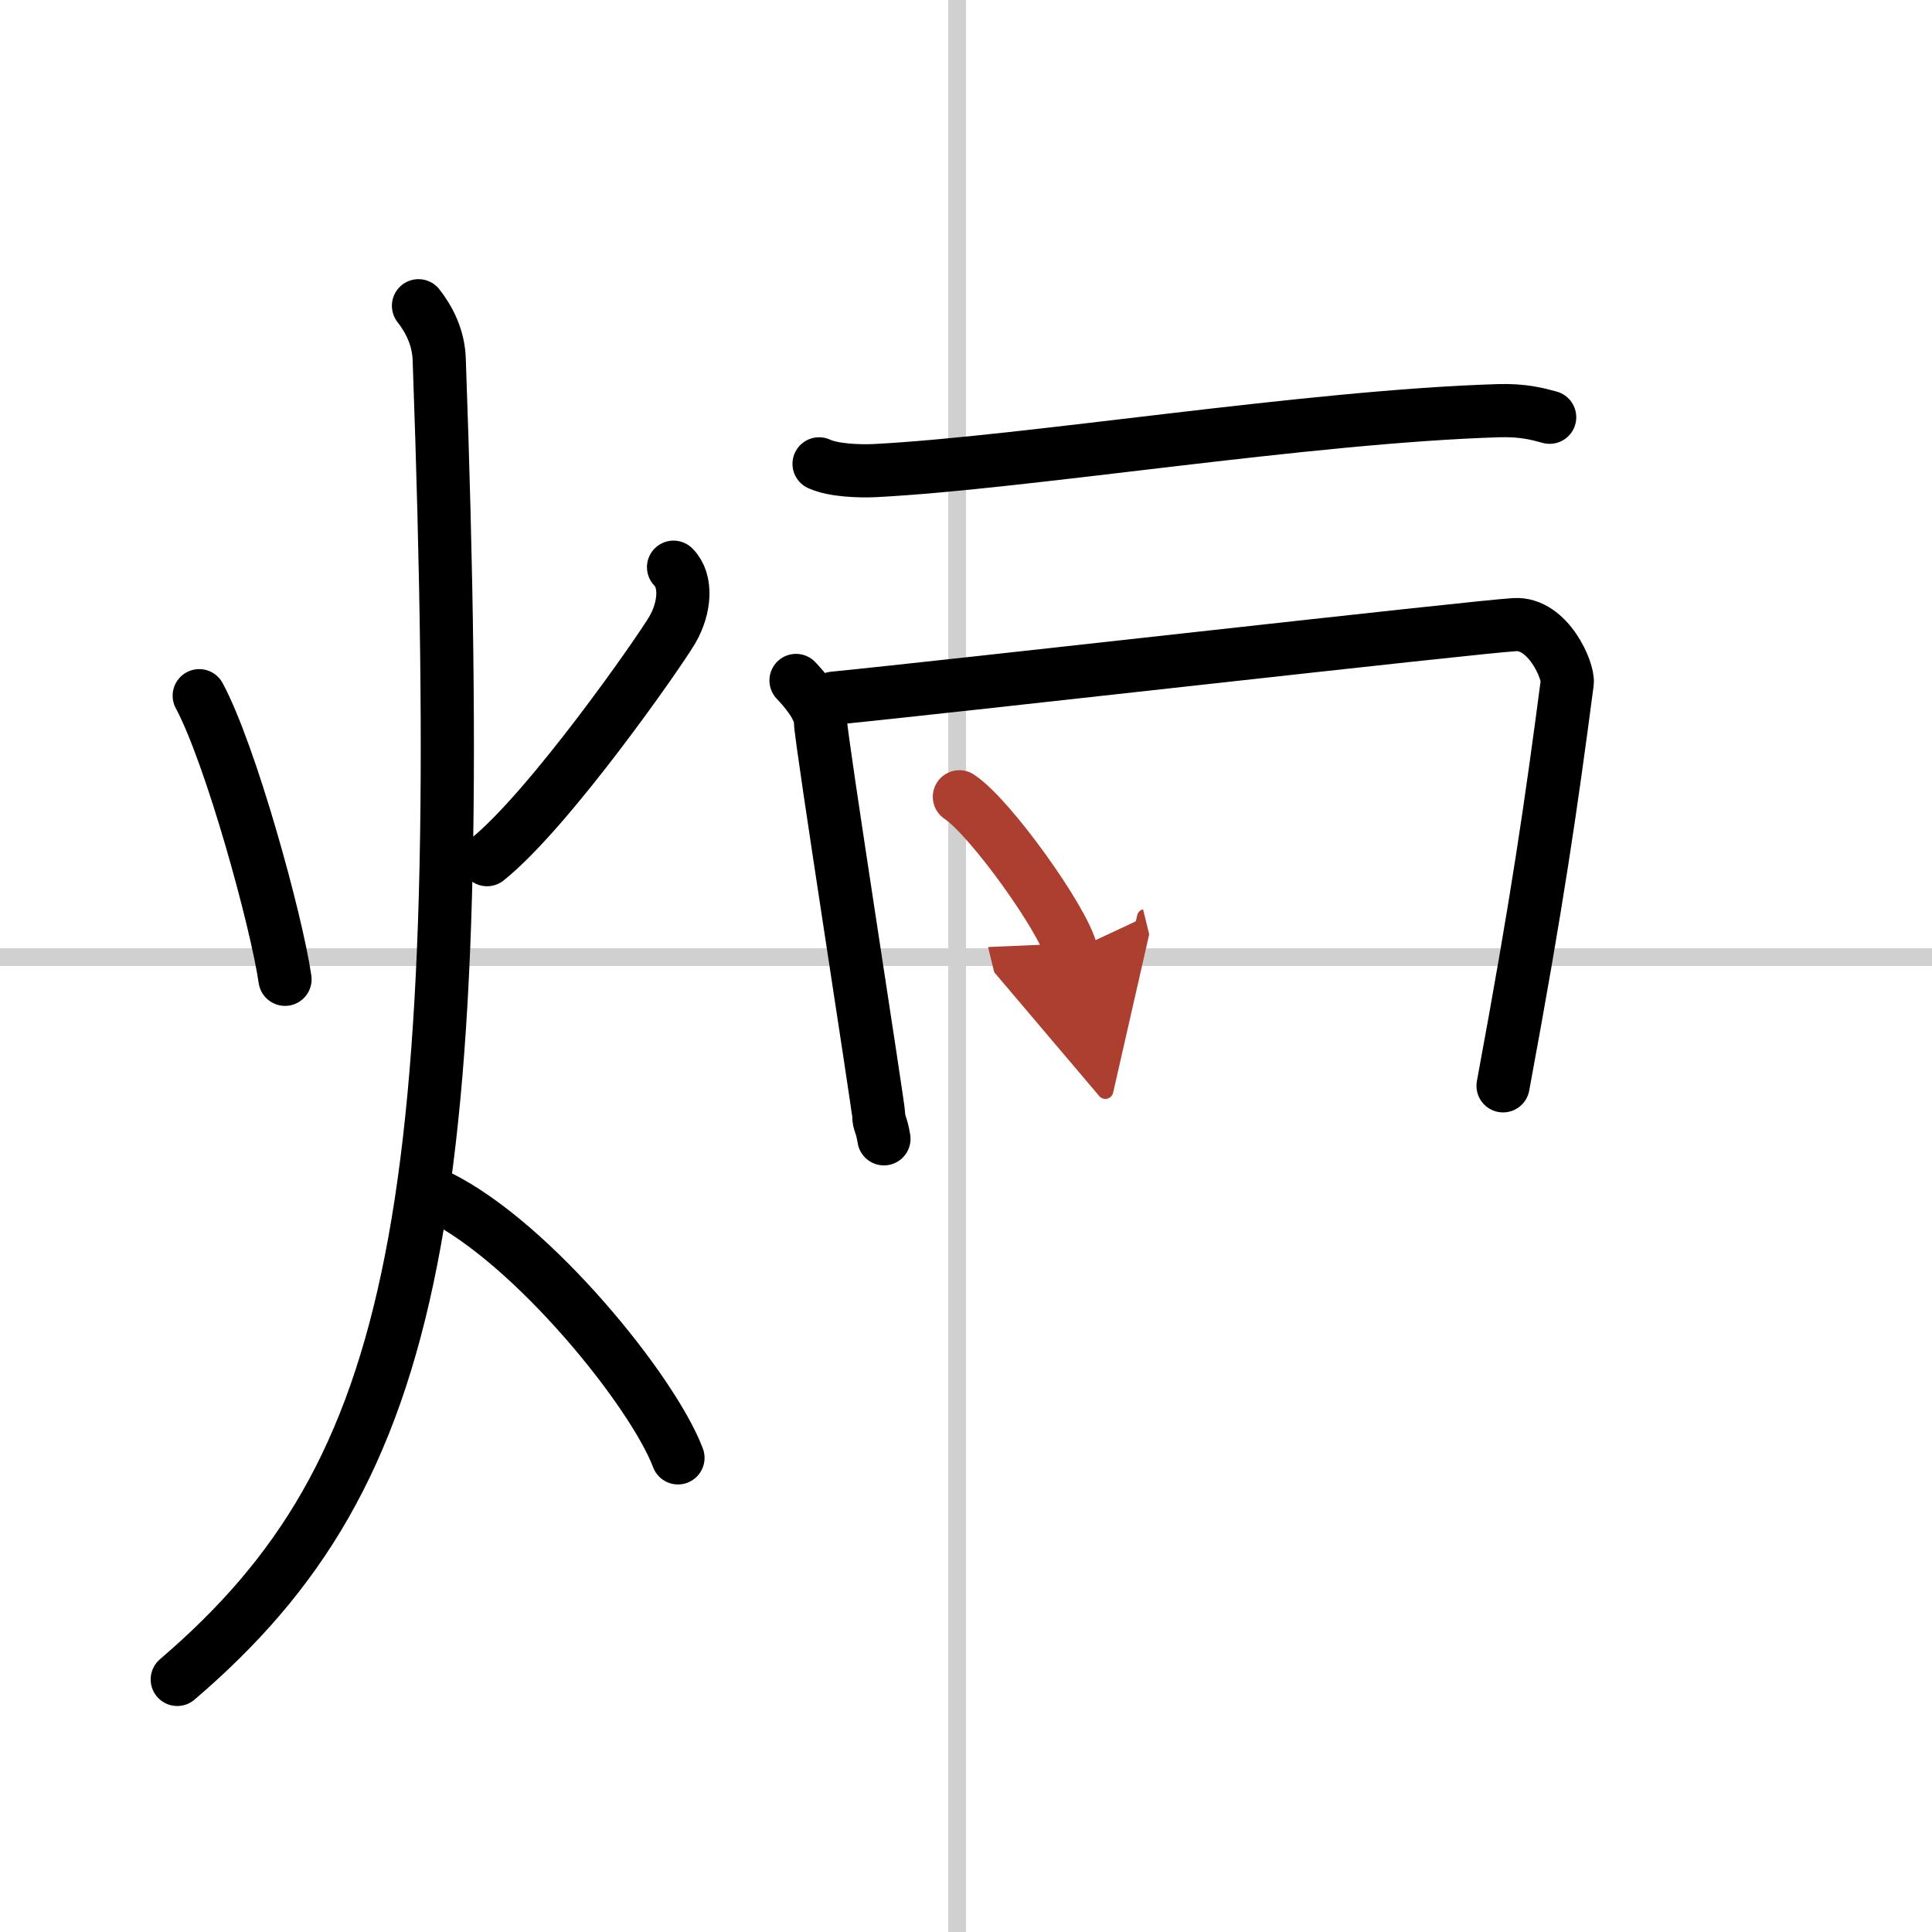
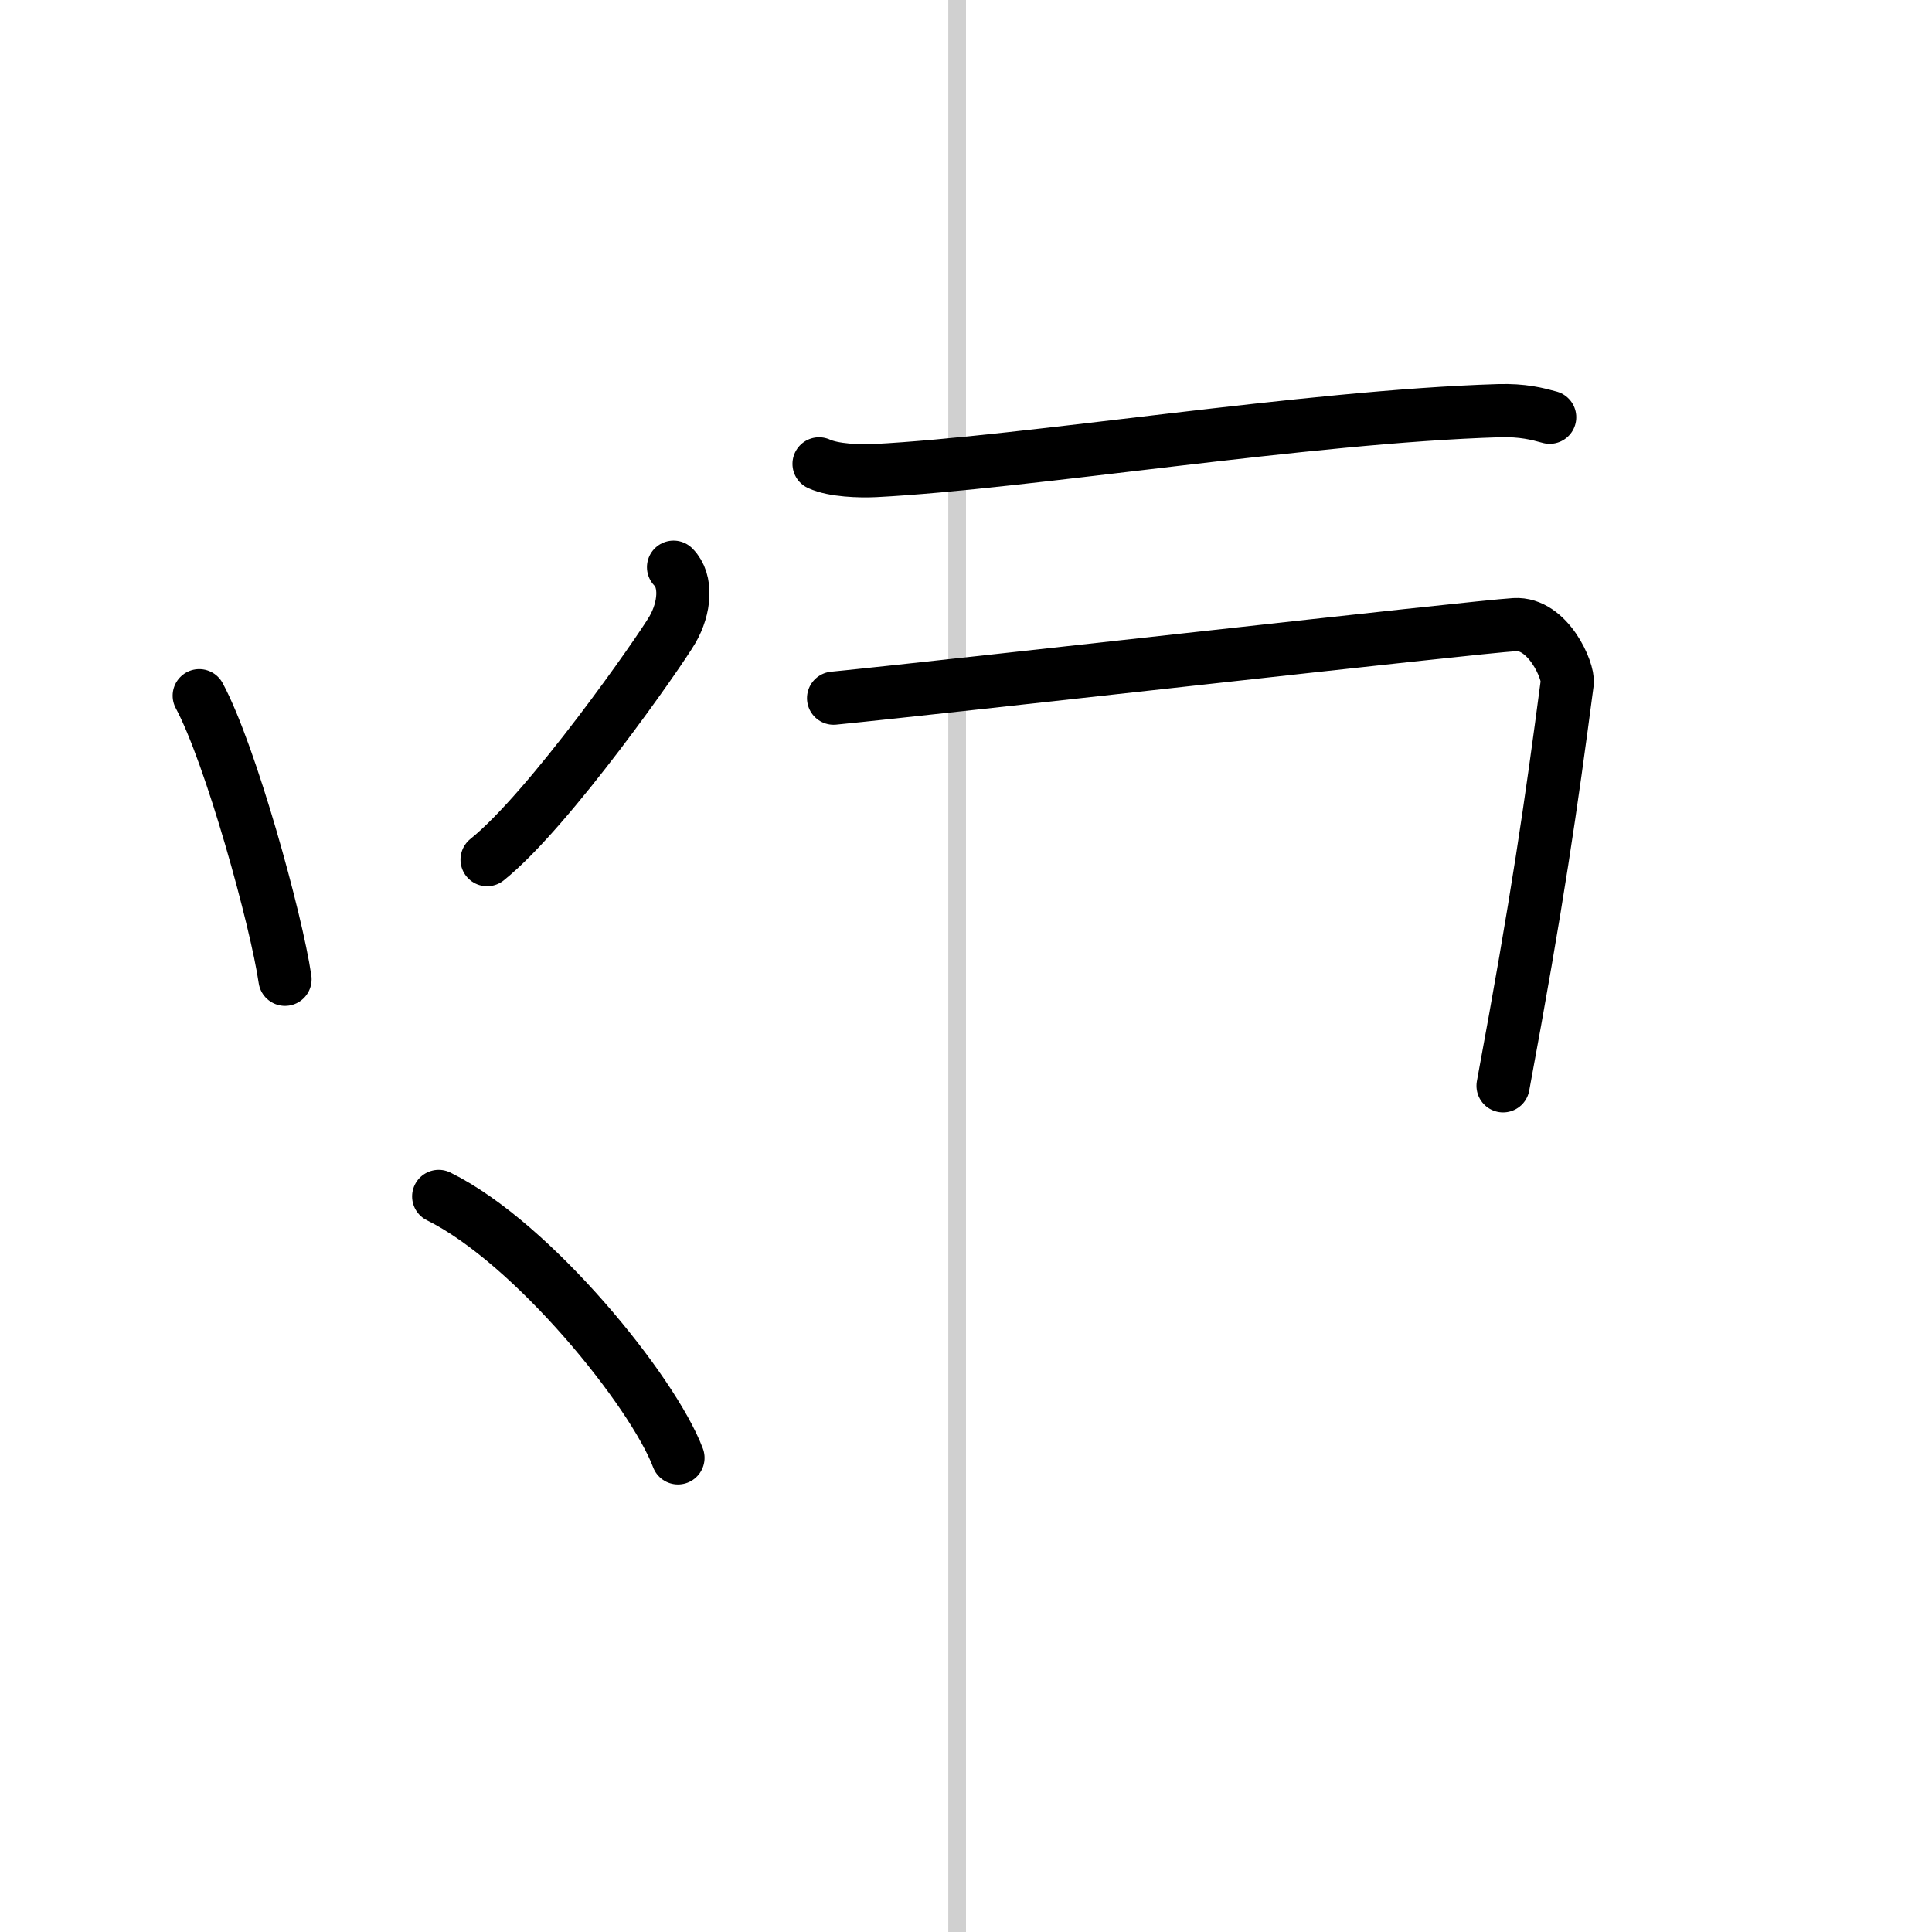
<svg xmlns="http://www.w3.org/2000/svg" width="400" height="400" viewBox="0 0 109 109">
  <defs>
    <marker id="a" markerWidth="4" orient="auto" refX="1" refY="5" viewBox="0 0 10 10">
      <polyline points="0 0 10 5 0 10 1 5" fill="#ad3f31" stroke="#ad3f31" />
    </marker>
  </defs>
  <g fill="none" stroke="#000" stroke-linecap="round" stroke-linejoin="round" stroke-width="3">
    <rect width="100%" height="100%" fill="#fff" stroke="#fff" />
    <line x1="54" x2="54" y2="109" stroke="#d0d0d0" stroke-width="1" />
-     <line x2="109" y1="54" y2="54" stroke="#d0d0d0" stroke-width="1" />
    <path d="m11.24 39.25c1.78 3.31 4.36 12.69 4.84 16" />
    <path d="m38 32c0.78 0.78 0.64 2.31-0.06 3.52s-6.94 10.16-10.46 12.98" />
-     <path d="M23.61,17.25c0.59,0.76,1.13,1.77,1.17,3.03C26.5,68.25,23.75,83,10,94.75" />
    <path d="m24.75 67.5c5.34 2.64 12.09 11.01 13.5 14.75" />
    <path d="m46.21 26.17c0.82 0.38 2.32 0.42 3.15 0.38 8.55-0.44 24.39-3.05 35.19-3.38 1.37-0.04 2.19 0.18 2.88 0.37" />
-     <path d="m44.91 38.39c0.34 0.36 1.38 1.47 1.38 2.34 0 0.86 3.29 21.79 3.29 22.22s0.15 0.43 0.29 1.3" />
    <path d="m47.03 39.39c6.47-0.64 36.17-4.02 38.43-4.15 1.89-0.11 3.05 2.63 2.96 3.28-0.92 6.98-1.67 12.23-3.62 22.74" />
-     <path d="m54.127 44.954c1.75 1.16 5.872 6.927 6.312 8.727" marker-end="url(#a)" stroke="#ad3f31" />
  </g>
</svg>